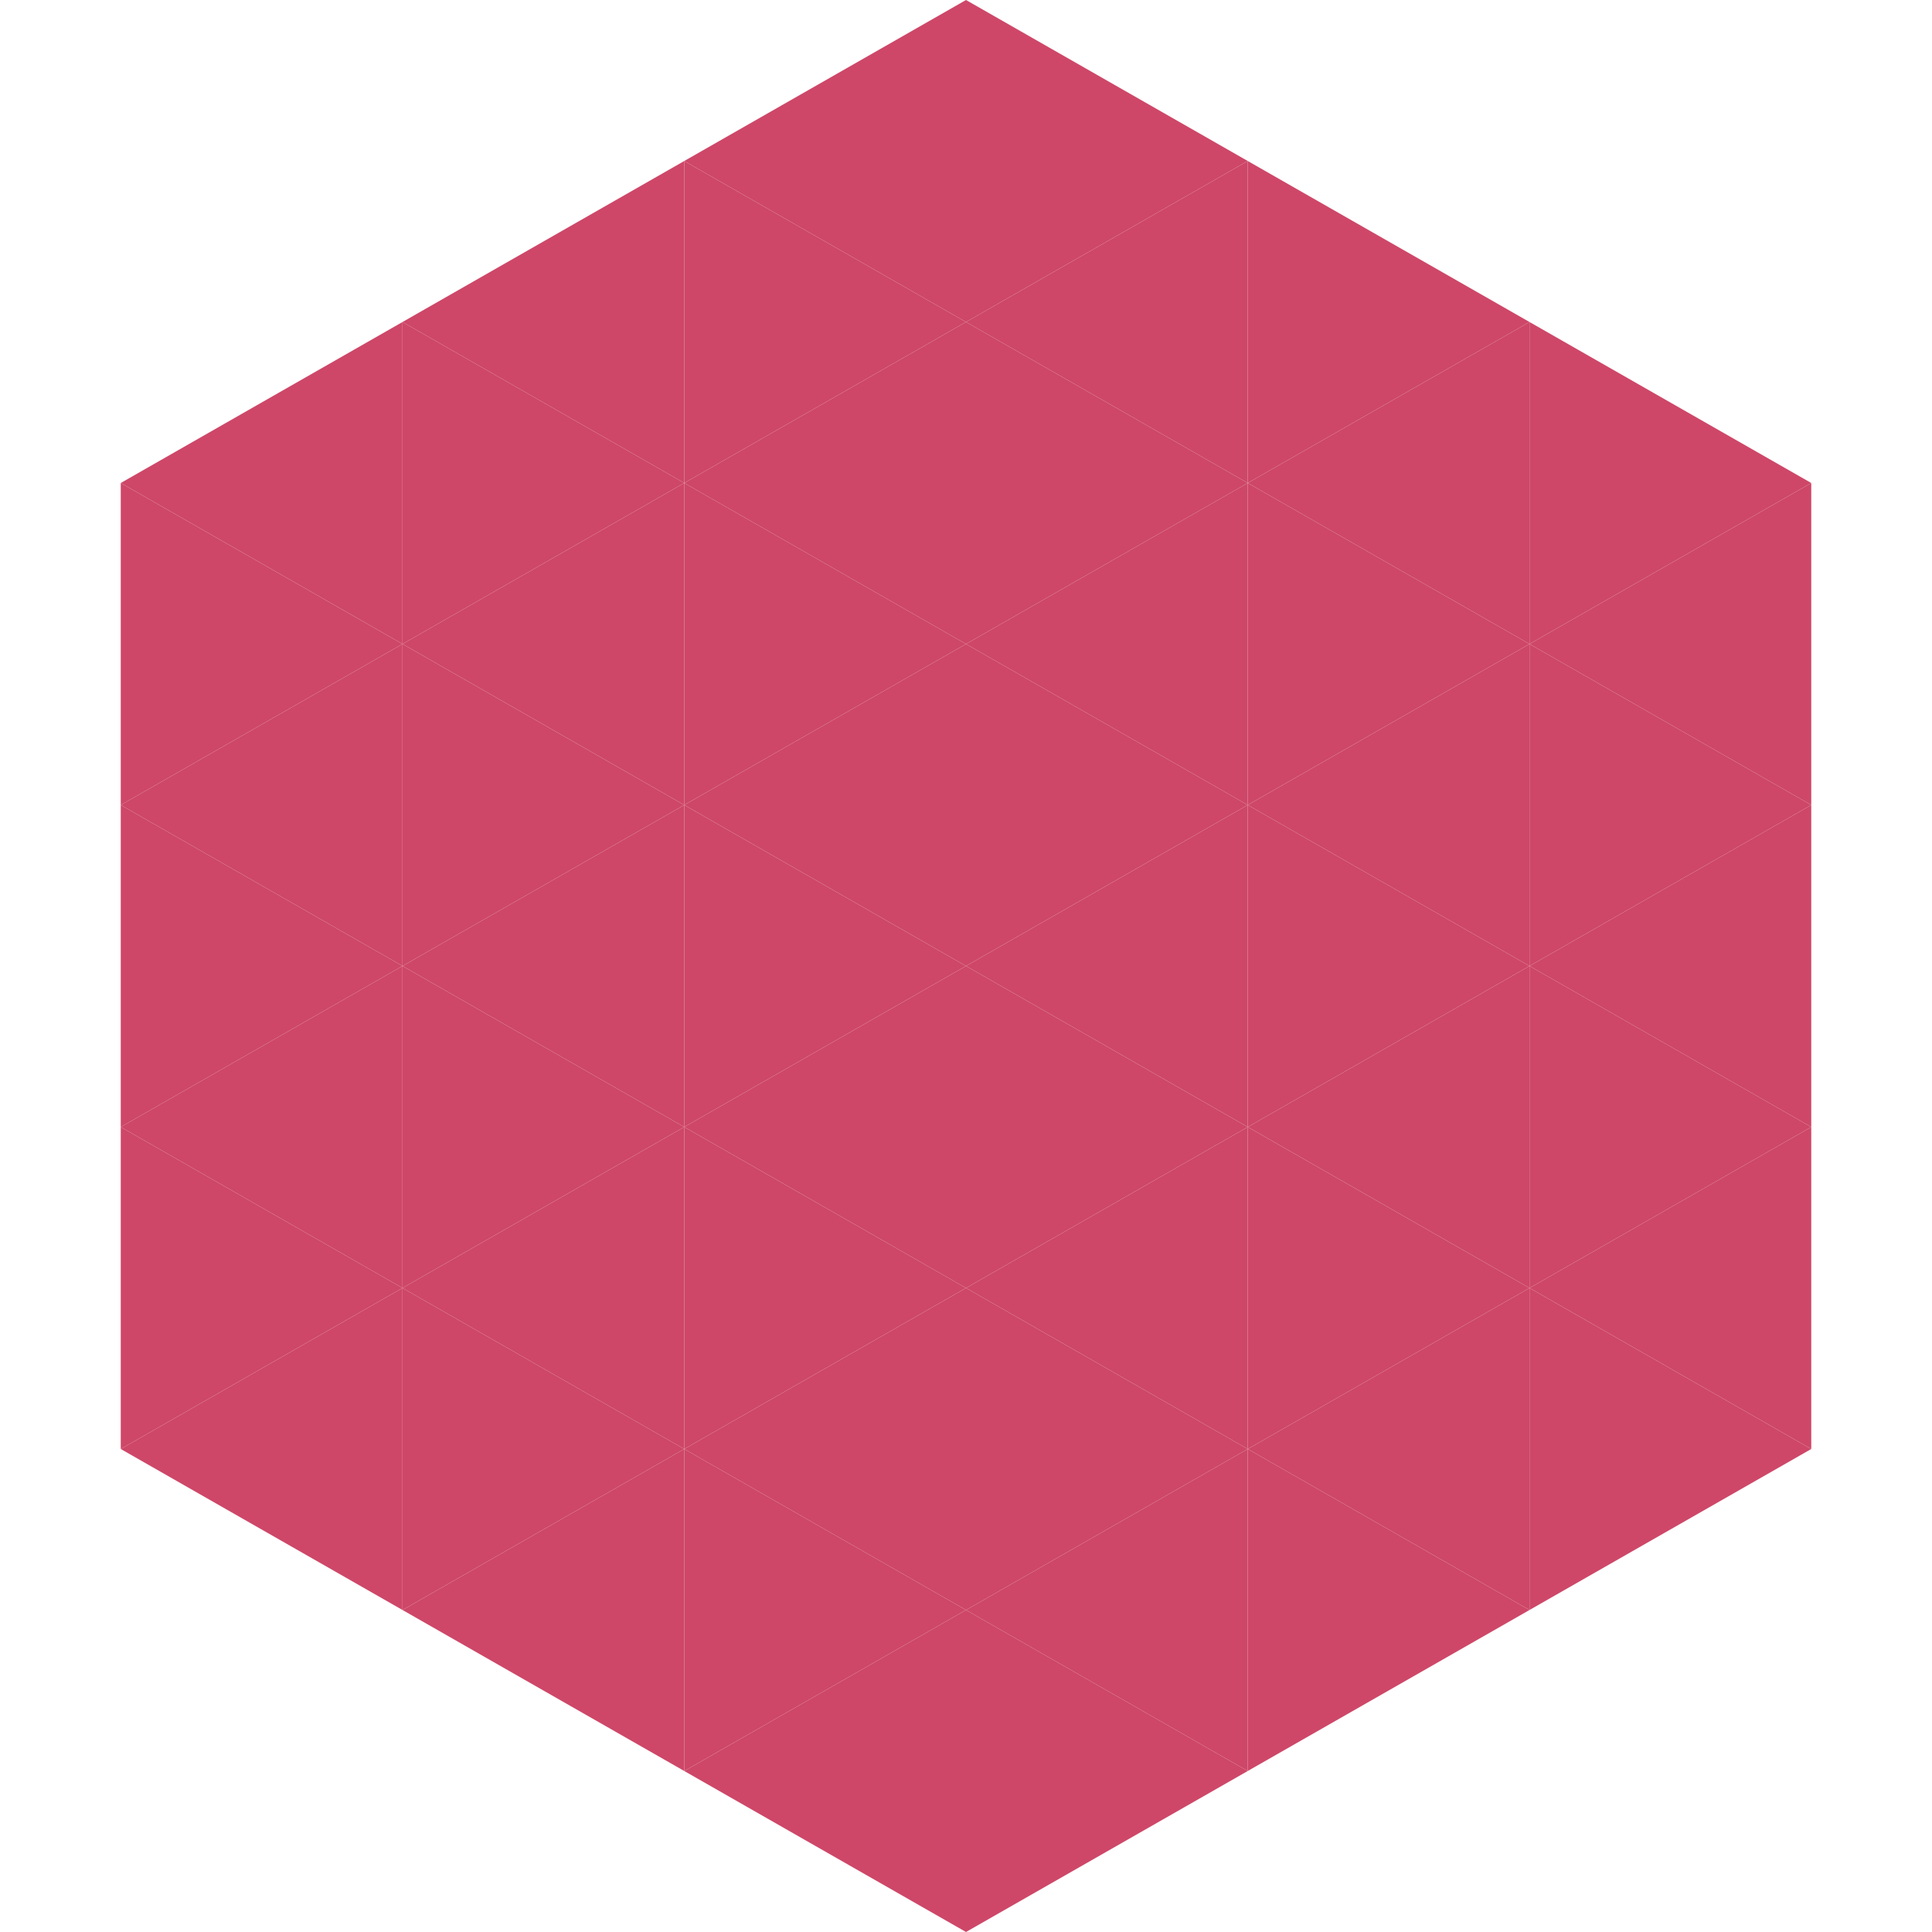
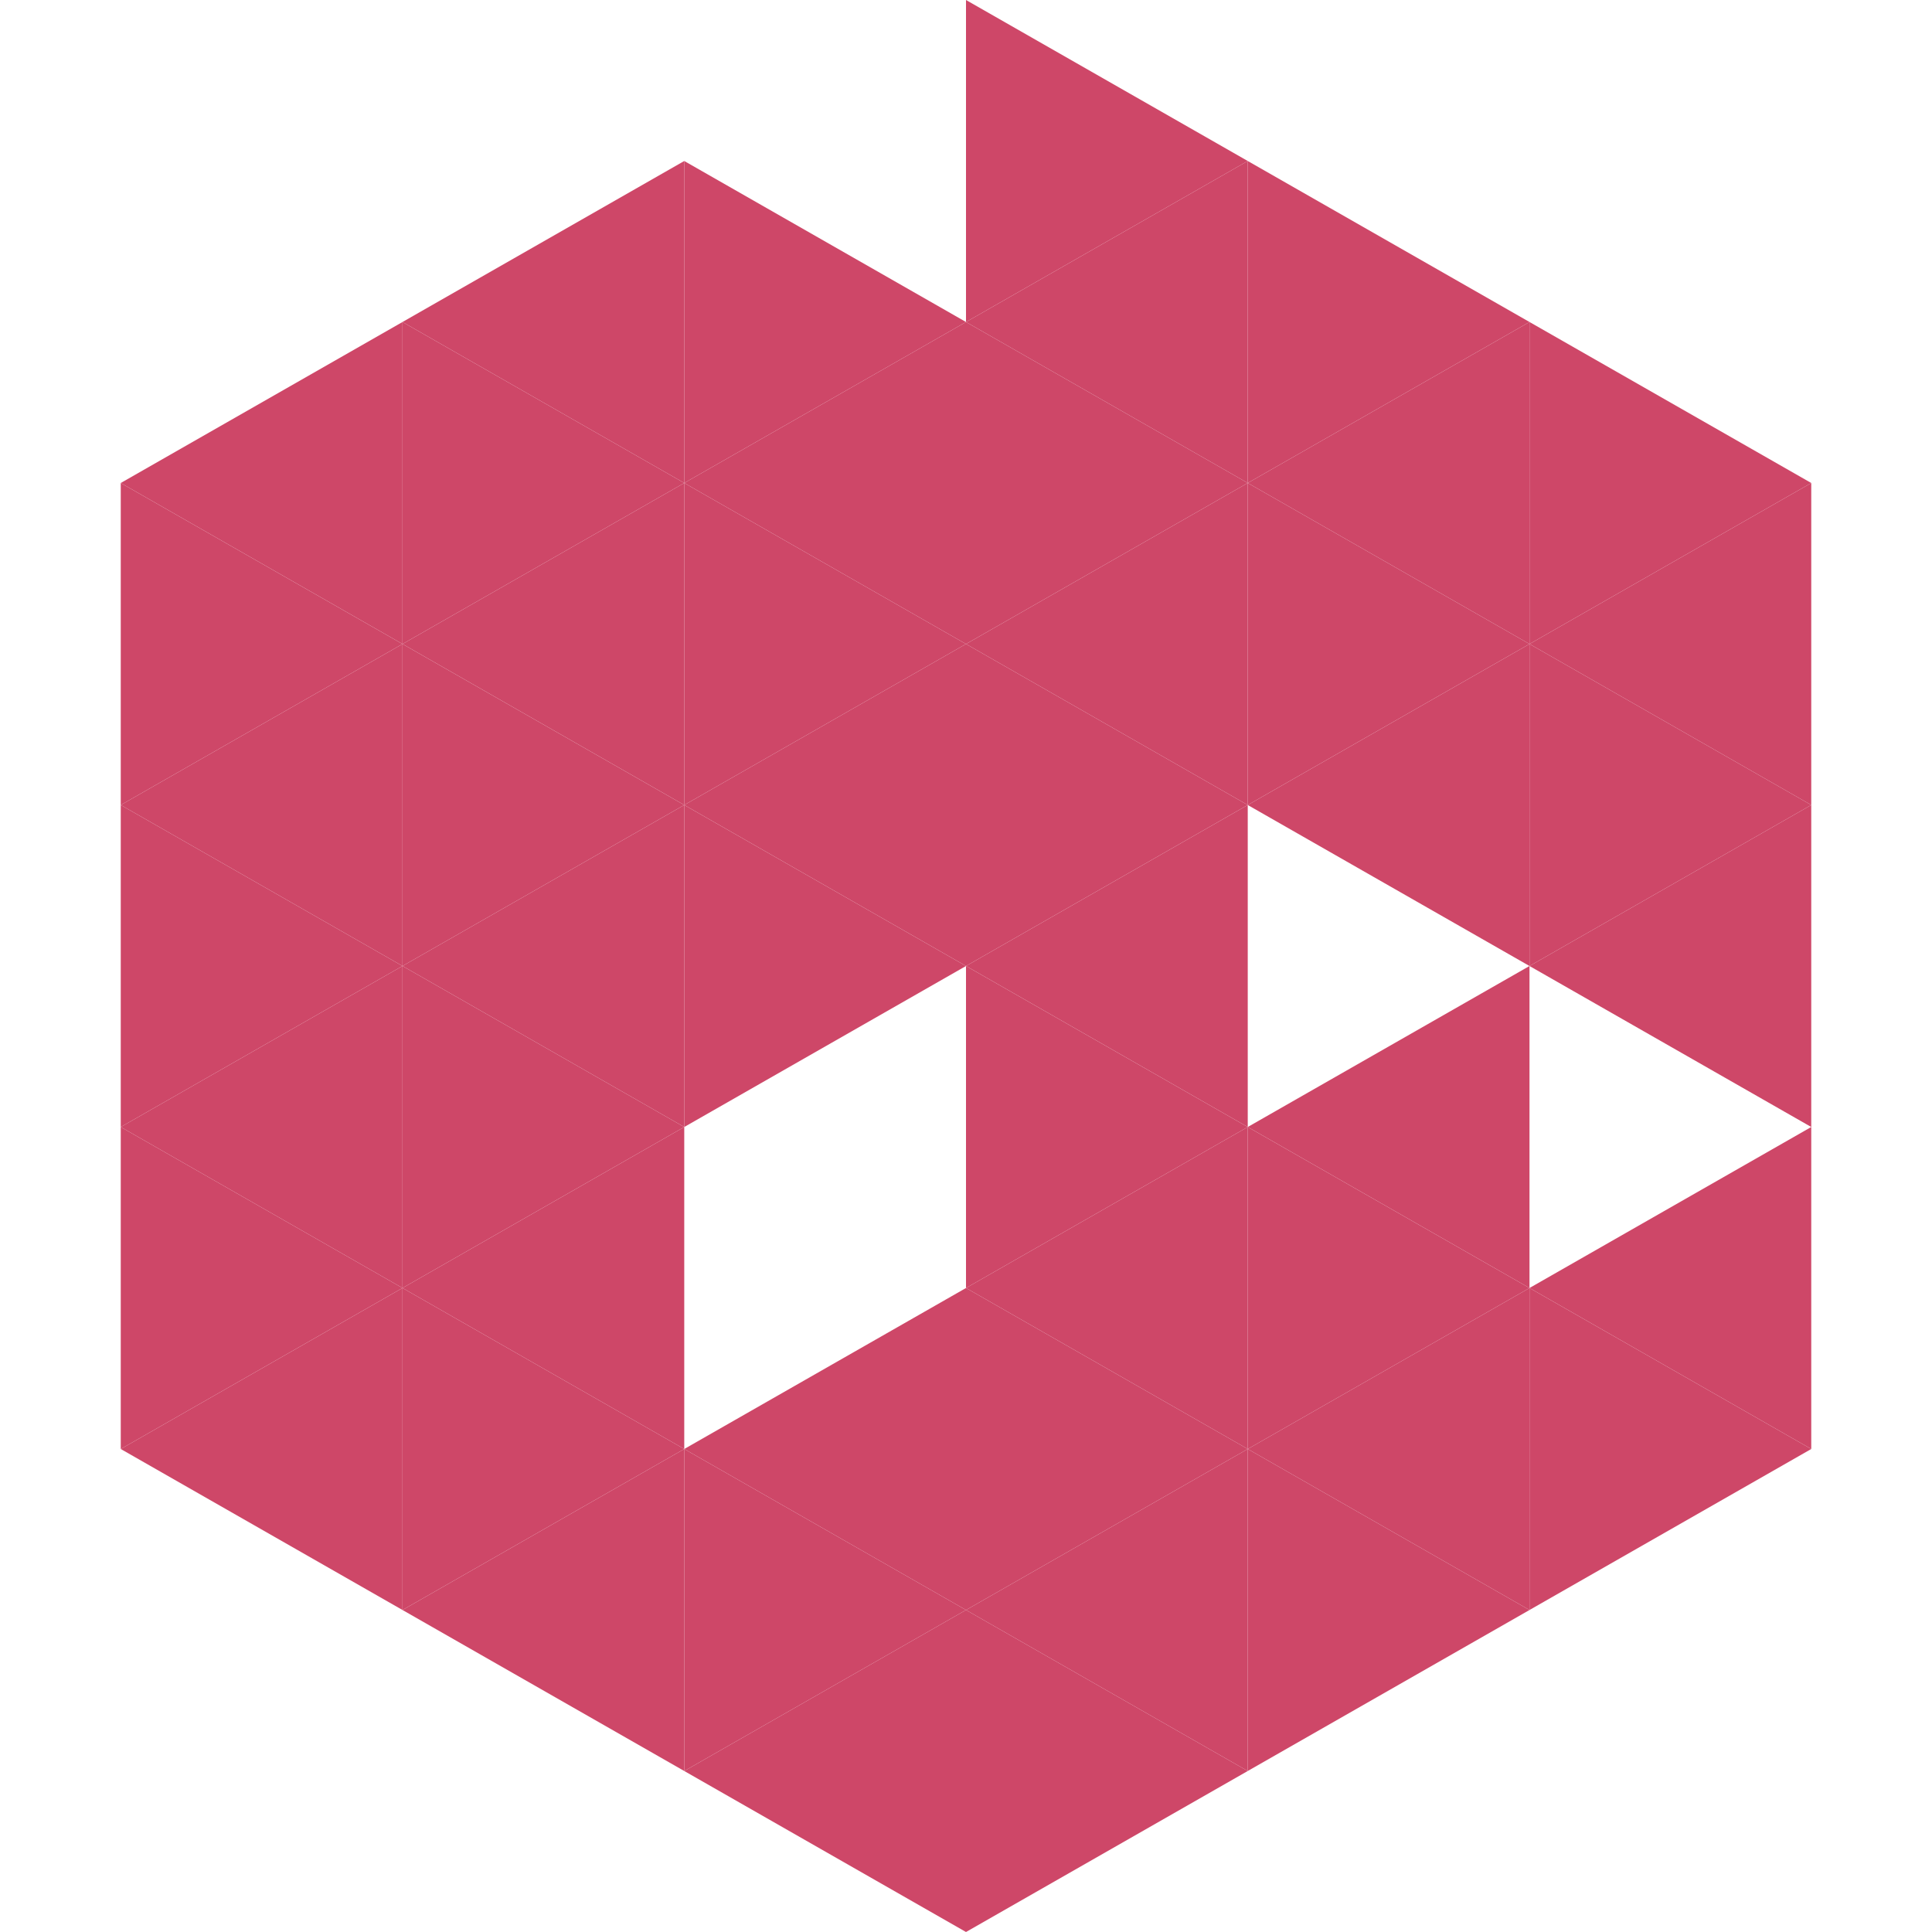
<svg xmlns="http://www.w3.org/2000/svg" width="240" height="240">
  <polygon points="50,40 15,60 50,80" style="fill:rgb(206,71,104)" />
  <polygon points="190,40 225,60 190,80" style="fill:rgb(206,71,104)" />
  <polygon points="15,60 50,80 15,100" style="fill:rgb(206,71,104)" />
  <polygon points="225,60 190,80 225,100" style="fill:rgb(206,71,104)" />
  <polygon points="50,80 15,100 50,120" style="fill:rgb(206,71,104)" />
  <polygon points="190,80 225,100 190,120" style="fill:rgb(206,71,104)" />
  <polygon points="15,100 50,120 15,140" style="fill:rgb(206,71,104)" />
  <polygon points="225,100 190,120 225,140" style="fill:rgb(206,71,104)" />
  <polygon points="50,120 15,140 50,160" style="fill:rgb(206,71,104)" />
-   <polygon points="190,120 225,140 190,160" style="fill:rgb(206,71,104)" />
  <polygon points="15,140 50,160 15,180" style="fill:rgb(206,71,104)" />
  <polygon points="225,140 190,160 225,180" style="fill:rgb(206,71,104)" />
  <polygon points="50,160 15,180 50,200" style="fill:rgb(206,71,104)" />
  <polygon points="190,160 225,180 190,200" style="fill:rgb(206,71,104)" />
  <polygon points="15,180 50,200 15,220" style="fill:rgb(255,255,255); fill-opacity:0" />
  <polygon points="225,180 190,200 225,220" style="fill:rgb(255,255,255); fill-opacity:0" />
  <polygon points="50,0 85,20 50,40" style="fill:rgb(255,255,255); fill-opacity:0" />
  <polygon points="190,0 155,20 190,40" style="fill:rgb(255,255,255); fill-opacity:0" />
  <polygon points="85,20 50,40 85,60" style="fill:rgb(206,71,104)" />
  <polygon points="155,20 190,40 155,60" style="fill:rgb(206,71,104)" />
  <polygon points="50,40 85,60 50,80" style="fill:rgb(206,71,104)" />
  <polygon points="190,40 155,60 190,80" style="fill:rgb(206,71,104)" />
  <polygon points="85,60 50,80 85,100" style="fill:rgb(206,71,104)" />
  <polygon points="155,60 190,80 155,100" style="fill:rgb(206,71,104)" />
  <polygon points="50,80 85,100 50,120" style="fill:rgb(206,71,104)" />
  <polygon points="190,80 155,100 190,120" style="fill:rgb(206,71,104)" />
  <polygon points="85,100 50,120 85,140" style="fill:rgb(206,71,104)" />
-   <polygon points="155,100 190,120 155,140" style="fill:rgb(206,71,104)" />
  <polygon points="50,120 85,140 50,160" style="fill:rgb(206,71,104)" />
  <polygon points="190,120 155,140 190,160" style="fill:rgb(206,71,104)" />
  <polygon points="85,140 50,160 85,180" style="fill:rgb(206,71,104)" />
  <polygon points="155,140 190,160 155,180" style="fill:rgb(206,71,104)" />
  <polygon points="50,160 85,180 50,200" style="fill:rgb(206,71,104)" />
  <polygon points="190,160 155,180 190,200" style="fill:rgb(206,71,104)" />
  <polygon points="85,180 50,200 85,220" style="fill:rgb(206,71,104)" />
  <polygon points="155,180 190,200 155,220" style="fill:rgb(206,71,104)" />
-   <polygon points="120,0 85,20 120,40" style="fill:rgb(206,71,104)" />
  <polygon points="120,0 155,20 120,40" style="fill:rgb(206,71,104)" />
  <polygon points="85,20 120,40 85,60" style="fill:rgb(206,71,104)" />
  <polygon points="155,20 120,40 155,60" style="fill:rgb(206,71,104)" />
  <polygon points="120,40 85,60 120,80" style="fill:rgb(206,71,104)" />
  <polygon points="120,40 155,60 120,80" style="fill:rgb(206,71,104)" />
  <polygon points="85,60 120,80 85,100" style="fill:rgb(206,71,104)" />
  <polygon points="155,60 120,80 155,100" style="fill:rgb(206,71,104)" />
  <polygon points="120,80 85,100 120,120" style="fill:rgb(206,71,104)" />
  <polygon points="120,80 155,100 120,120" style="fill:rgb(206,71,104)" />
  <polygon points="85,100 120,120 85,140" style="fill:rgb(206,71,104)" />
  <polygon points="155,100 120,120 155,140" style="fill:rgb(206,71,104)" />
-   <polygon points="120,120 85,140 120,160" style="fill:rgb(206,71,104)" />
  <polygon points="120,120 155,140 120,160" style="fill:rgb(206,71,104)" />
-   <polygon points="85,140 120,160 85,180" style="fill:rgb(206,71,104)" />
  <polygon points="155,140 120,160 155,180" style="fill:rgb(206,71,104)" />
  <polygon points="120,160 85,180 120,200" style="fill:rgb(206,71,104)" />
  <polygon points="120,160 155,180 120,200" style="fill:rgb(206,71,104)" />
  <polygon points="85,180 120,200 85,220" style="fill:rgb(206,71,104)" />
  <polygon points="155,180 120,200 155,220" style="fill:rgb(206,71,104)" />
  <polygon points="120,200 85,220 120,240" style="fill:rgb(206,71,104)" />
  <polygon points="120,200 155,220 120,240" style="fill:rgb(206,71,104)" />
  <polygon points="85,220 120,240 85,260" style="fill:rgb(255,255,255); fill-opacity:0" />
  <polygon points="155,220 120,240 155,260" style="fill:rgb(255,255,255); fill-opacity:0" />
</svg>